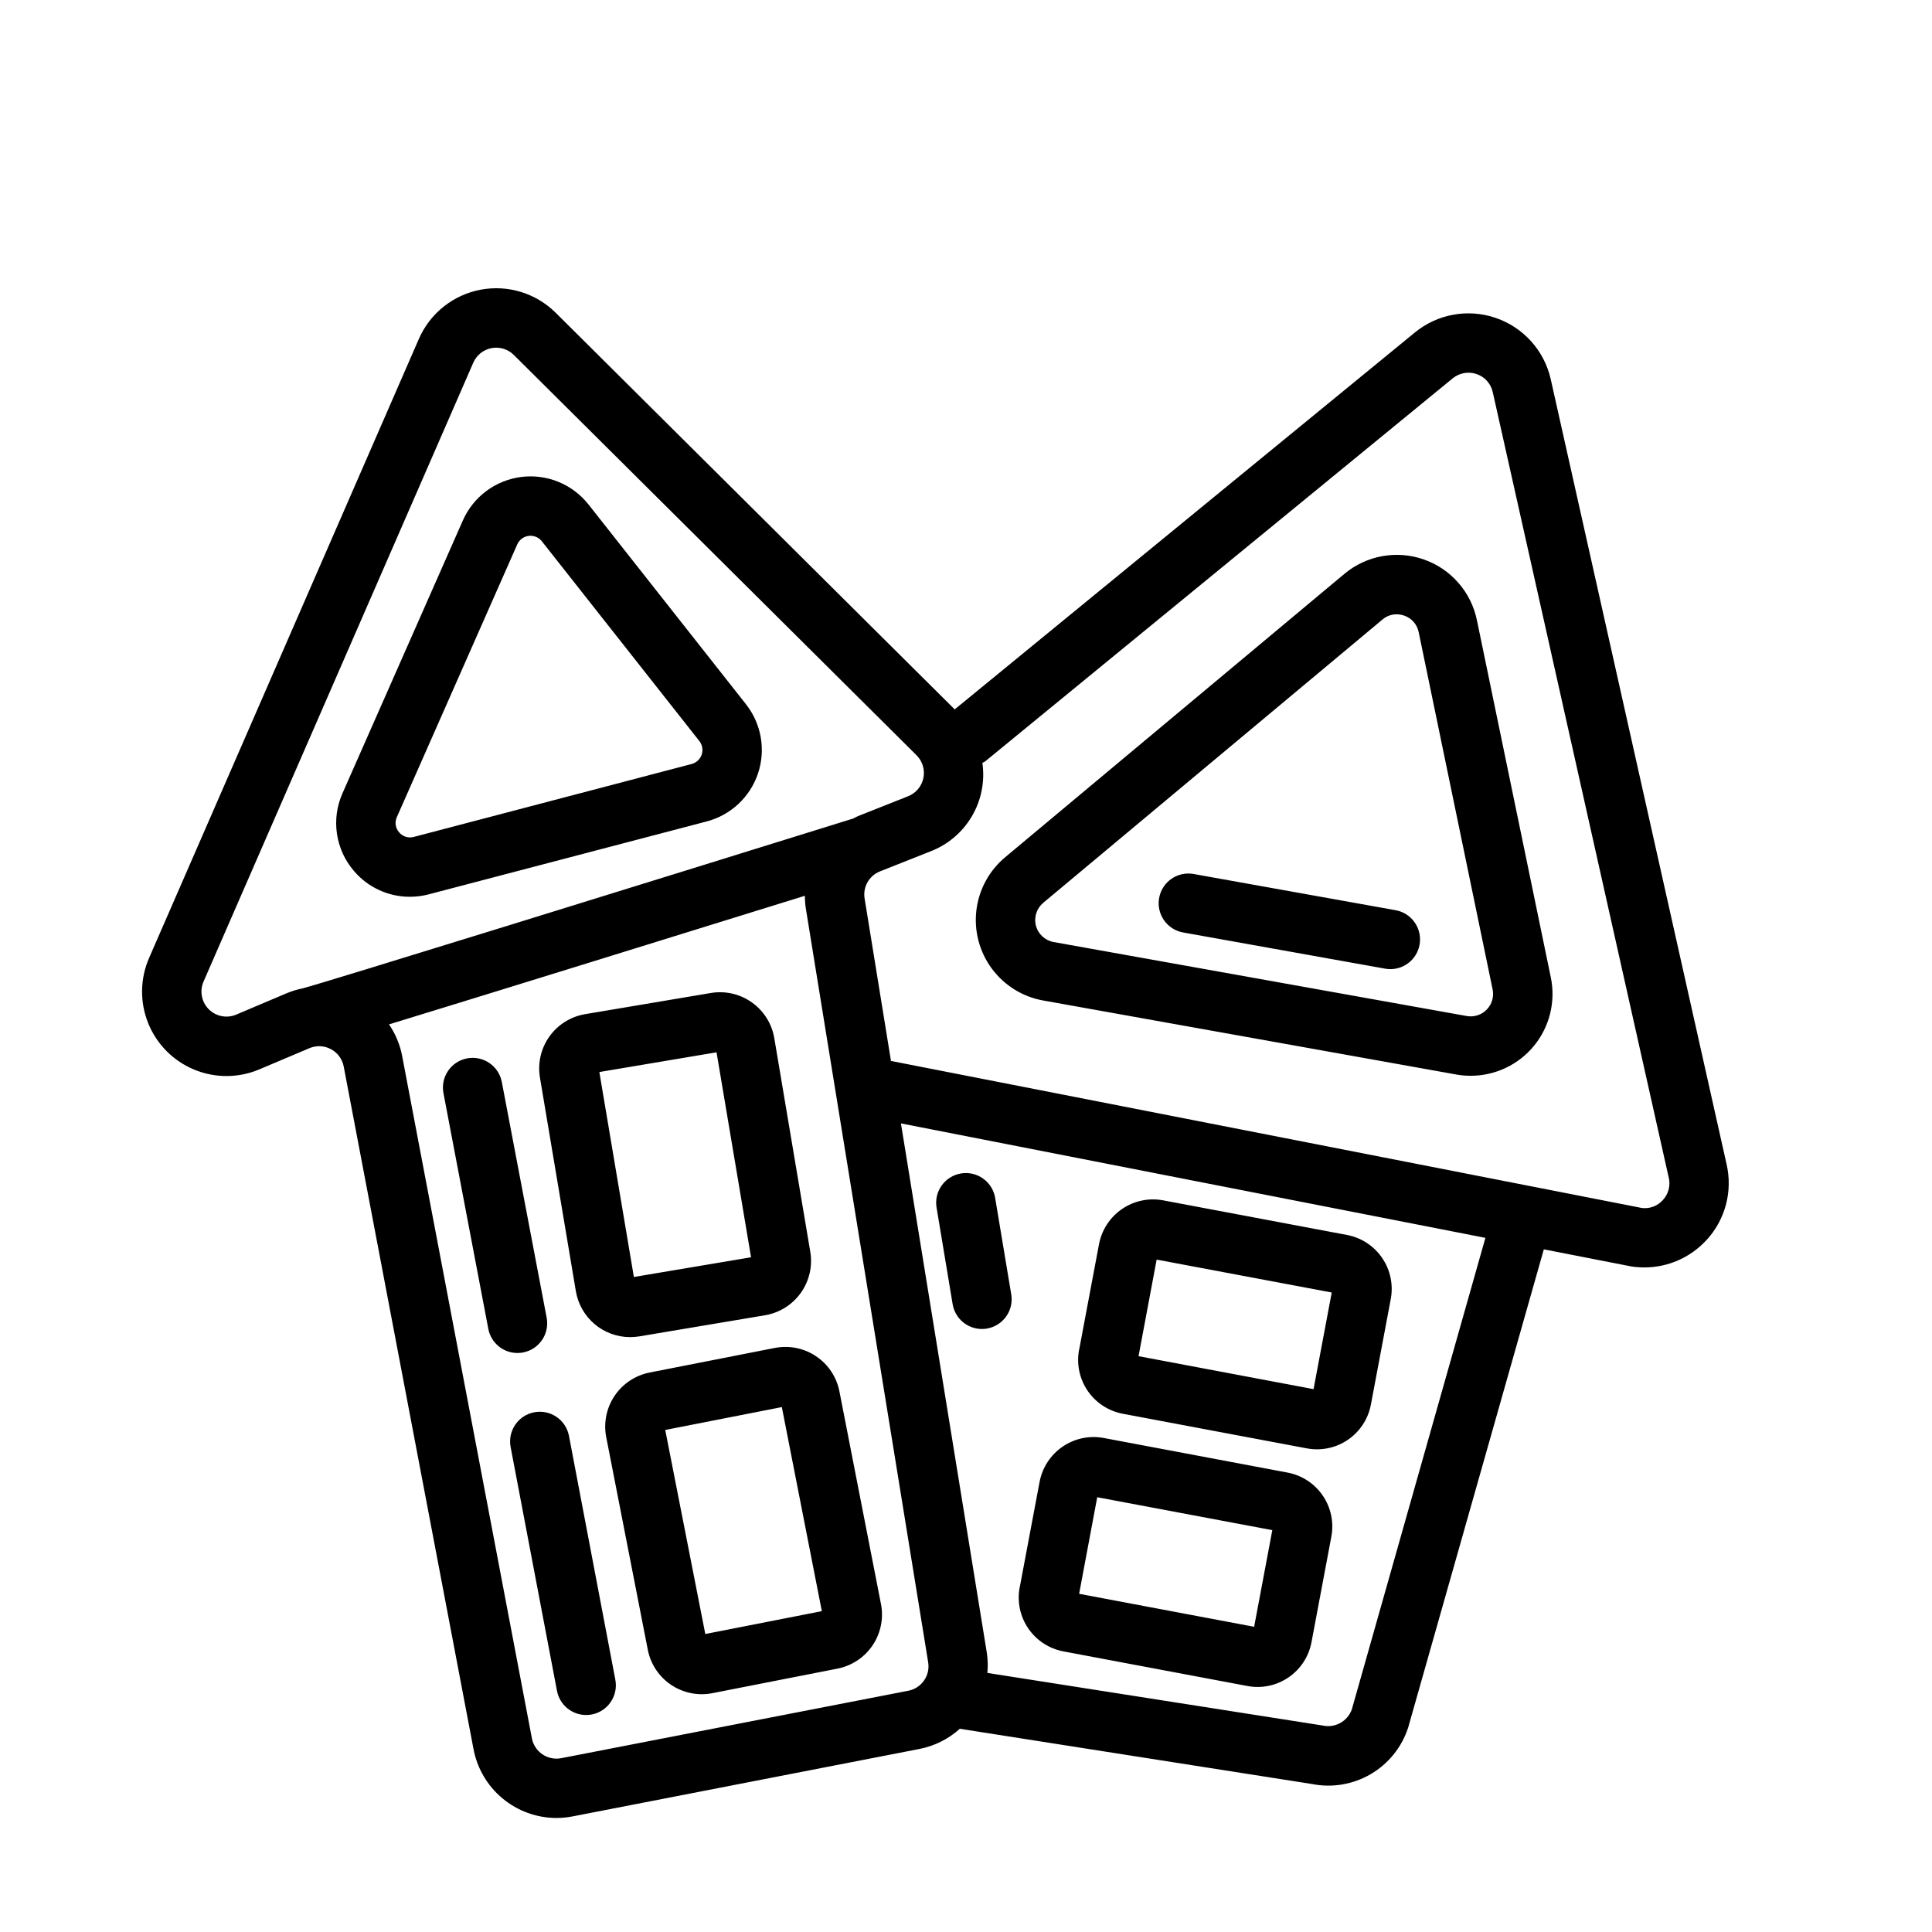
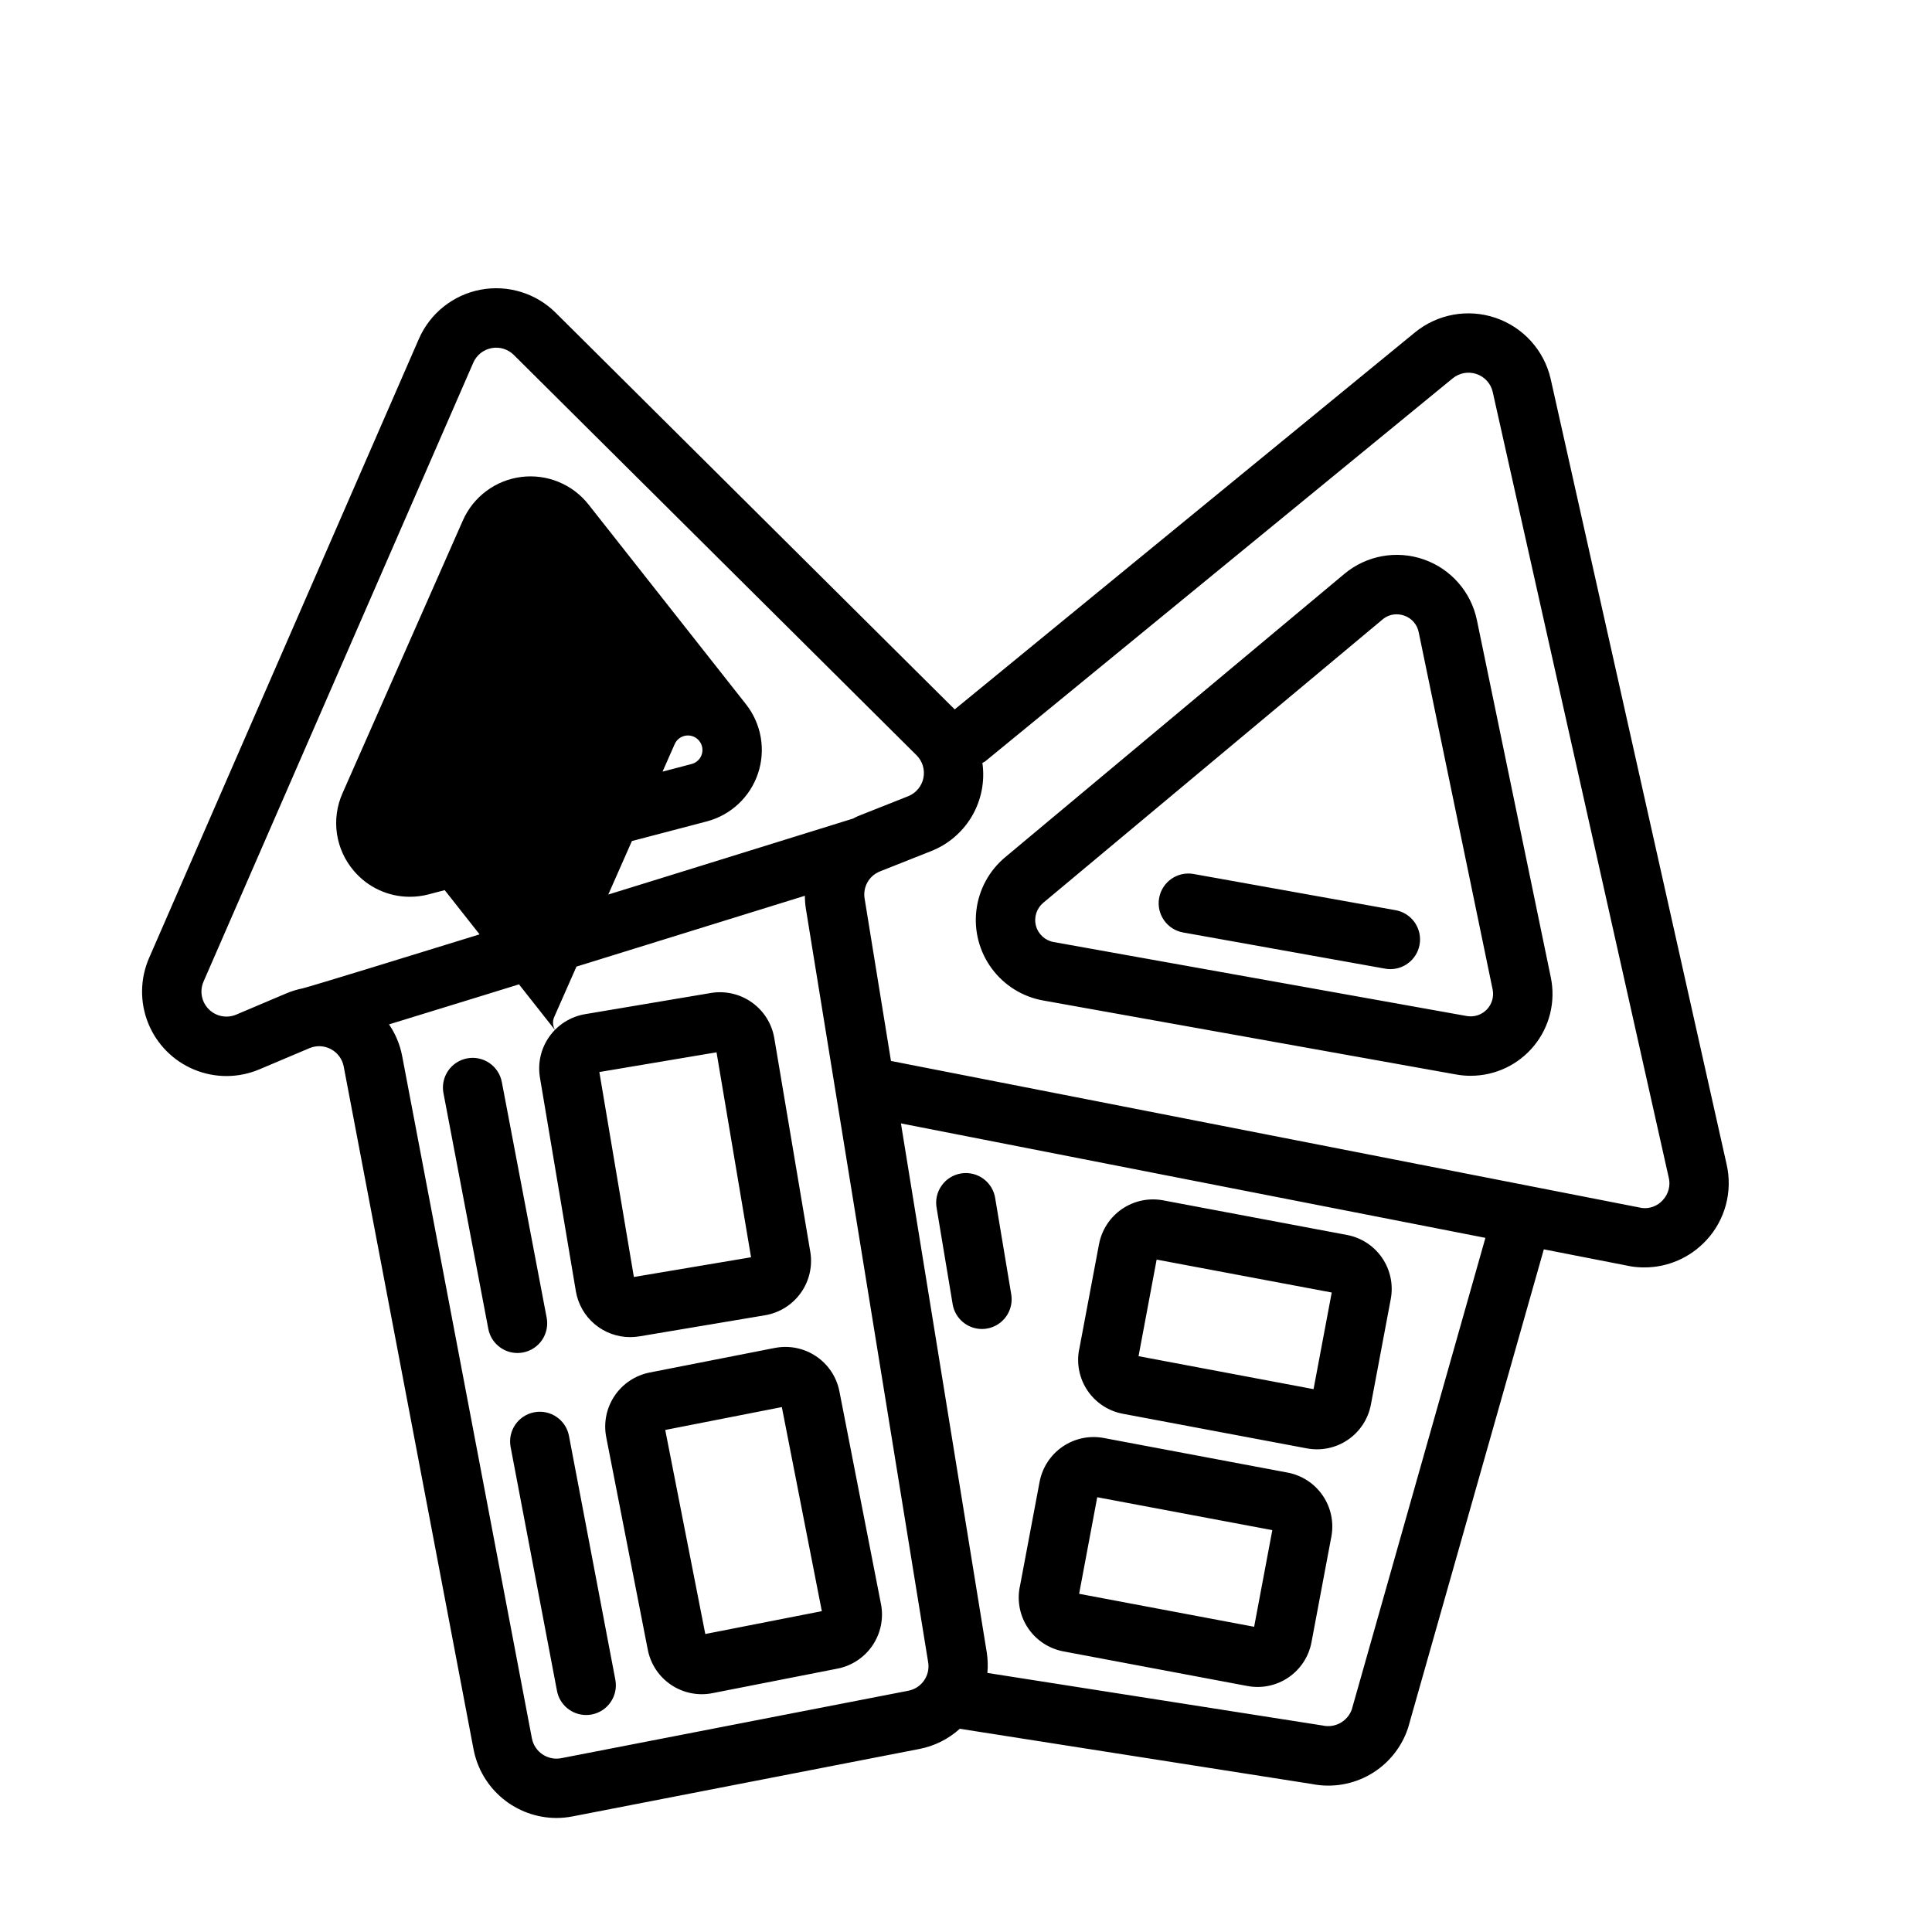
<svg xmlns="http://www.w3.org/2000/svg" fill="#000000" width="800px" height="800px" version="1.1" viewBox="144 144 512 512">
-   <path d="m281.13 502.56c-3.777-0.004-7.019-2.691-7.723-6.398l-11.887-62.48c-0.391-2.051 0.051-4.176 1.227-5.898 1.176-1.727 2.988-2.914 5.039-3.305 4.269-0.812 8.391 1.996 9.203 6.266l11.887 62.48c0.387 2.055-0.059 4.184-1.242 5.91-1.18 1.727-3 2.91-5.059 3.293-0.477 0.086-0.961 0.129-1.445 0.133zm4.488 15.695-0.004 0.004c-2.055 0.379-3.875 1.566-5.059 3.293-1.18 1.727-1.629 3.852-1.238 5.906l12.289 64.629c0.703 3.719 3.949 6.406 7.731 6.41 0.496 0 0.992-0.051 1.48-0.141 4.266-0.816 7.066-4.934 6.258-9.203l-12.289-64.629c-0.812-4.25-4.898-7.051-9.156-6.266zm310.52-45.516h-0.004c-4.223 4.559-10.152 7.144-16.363 7.141-1.168 0.004-2.336-0.086-3.488-0.266l-23.152-4.527-35.953 126.74c-1.68 5.18-5.199 9.562-9.898 12.32-4.695 2.758-10.238 3.695-15.582 2.637l-93.34-14.641c-3.004 2.719-6.695 4.566-10.672 5.344l-91.945 17.879c-1.422 0.273-2.867 0.414-4.316 0.418-5.199-0.02-10.227-1.848-14.23-5.168-4-3.32-6.723-7.926-7.699-13.035l-34.41-180.95c-0.375-1.957-1.613-3.644-3.371-4.586-1.758-0.945-3.848-1.047-5.688-0.277l-13.266 5.613c-5.523 2.348-11.762 2.375-17.309 0.074-5.547-2.297-9.934-6.727-12.18-12.297-2.246-5.566-2.156-11.805 0.246-17.309l71.484-164.03v0.004c2.949-6.773 9.055-11.652 16.309-13.039 7.254-1.383 14.727 0.902 19.965 6.113l105.73 105.1 121.95-99.887c5.981-4.898 14.062-6.363 21.383-3.875 7.316 2.488 12.832 8.578 14.586 16.105l46.633 208.17c1.676 7.223-0.352 14.809-5.41 20.23zm-376.28-65.473-0.004 0.004c1.41-0.598 2.875-1.047 4.375-1.348 6.016-1.574 90.086-27.656 145.85-44.996 0.441-0.211 0.852-0.473 1.309-0.652l13.281-5.266c2.074-0.828 3.594-2.641 4.043-4.828 0.449-2.188-0.234-4.453-1.816-6.027l-106.73-106.09c-1.551-1.543-3.762-2.219-5.91-1.809-2.148 0.41-3.953 1.852-4.828 3.856l-71.488 164.02c-1.082 2.484-0.543 5.383 1.367 7.309 1.906 1.93 4.797 2.5 7.293 1.445zm164.84 184.8c3.523-0.668 5.863-4.027 5.273-7.562l-32.434-199.86c-0.16-1.078-0.238-2.168-0.234-3.258-31.488 9.77-82.34 25.559-110.21 34.086 1.695 2.481 2.871 5.277 3.453 8.227l34.41 180.97c0.332 1.73 1.336 3.258 2.797 4.246 1.457 0.988 3.25 1.355 4.981 1.02zm152.95-120.02-154.89-30.332 22.75 140.23c0.273 1.785 0.324 3.602 0.16 5.398l88.793 13.926c3.285 0.758 6.617-1.051 7.773-4.219zm48.57-16.027-46.641-208.18c-0.512-2.215-2.141-4.004-4.301-4.723-2.156-0.727-4.535-0.293-6.297 1.148l-123.95 101.55c-0.219 0.133-0.449 0.254-0.684 0.359 0.703 4.902-0.285 9.898-2.797 14.164-2.516 4.266-6.406 7.551-11.035 9.312l-13.281 5.266h0.004c-2.906 1.129-4.621 4.144-4.102 7.219l6.984 43.027 198.96 38.957-0.004 0.004c2.094 0.277 4.191-0.504 5.59-2.086 1.508-1.613 2.094-3.883 1.559-6.023zm-50.82-147.67 19.586 94.676c1.32 6.391-0.305 13.035-4.43 18.09-4.121 5.055-10.301 7.984-16.828 7.977-1.281 0.004-2.562-0.109-3.824-0.34l-109.44-19.609c-5.445-0.969-10.312-3.988-13.605-8.434-3.293-4.441-4.762-9.977-4.106-15.469 0.656-5.492 3.387-10.527 7.637-14.07l89.883-75.086c5.852-4.887 13.84-6.344 21.039-3.828 7.199 2.512 12.551 8.625 14.086 16.094zm4.164 97.871-19.594-94.684c-0.406-2.047-1.871-3.727-3.852-4.398-0.648-0.219-1.328-0.336-2.016-0.34-1.371 0-2.695 0.492-3.738 1.387l-89.898 75.074c-1.766 1.48-2.516 3.848-1.926 6.074 0.59 2.223 2.414 3.906 4.684 4.316l109.48 19.609c1.938 0.348 3.918-0.293 5.293-1.699 1.375-1.41 1.961-3.41 1.57-5.336zm-301.77-31.414c-2.406-2.797-3.965-6.219-4.5-9.867-0.535-3.648-0.02-7.375 1.484-10.742l31.891-72.281c2.777-6.281 8.641-10.652 15.457-11.516 6.812-0.863 13.582 1.906 17.84 7.297l41.723 52.93c4.09 5.188 5.289 12.082 3.191 18.344-2.098 6.266-7.211 11.047-13.598 12.719l-73.629 19.309v0.004c-1.645 0.434-3.336 0.652-5.039 0.652-5.707 0.008-11.129-2.496-14.82-6.848zm11.98-10.234c0.945 1.141 2.469 1.617 3.894 1.219l73.621-19.324c1.254-0.328 2.258-1.266 2.672-2.492 0.41-1.23 0.172-2.586-0.633-3.602l-41.723-52.922c-0.832-1.062-2.16-1.605-3.496-1.438-1.34 0.168-2.488 1.027-3.031 2.262l-31.891 72.234h0.004c-0.637 1.348-0.41 2.949 0.582 4.062zm37.32 65c-0.641-3.816 0.258-7.727 2.5-10.879 2.242-3.152 5.644-5.281 9.457-5.93l33.348-5.613c3.812-0.637 7.723 0.266 10.871 2.508 3.148 2.242 5.281 5.641 5.926 9.453l9.539 56.633 0.004-0.004c0.637 3.812-0.266 7.723-2.508 10.875-2.242 3.148-5.641 5.285-9.449 5.934l-33.371 5.606c-0.805 0.129-1.617 0.195-2.434 0.195-3.441-0.004-6.773-1.227-9.402-3.453-2.629-2.223-4.387-5.305-4.965-8.703zm15.742-1.473 9.148 54.316 31.055-5.227-9.148-54.316zm74.633 140.99h0.004c0.734 3.793-0.062 7.723-2.219 10.93-2.152 3.203-5.492 5.426-9.281 6.176l-33.18 6.512c-3.797 0.746-7.731-0.047-10.941-2.203-3.207-2.152-5.43-5.496-6.176-9.293l-11.02-56.363c-0.738-3.793 0.059-7.723 2.215-10.934 2.156-3.207 5.496-5.43 9.285-6.18l33.188-6.519 0.004 0.004c3.793-0.742 7.727 0.051 10.934 2.211 3.211 2.156 5.43 5.5 6.172 9.297zm-15.672 1.883-10.602-54.082-30.898 6.062 10.613 54.074zm68.188-69.273 5.273-28.016 0.004-0.004c0.723-3.773 2.91-7.109 6.082-9.281 3.176-2.172 7.078-3 10.859-2.305l48.805 9.188c3.777 0.719 7.113 2.91 9.281 6.086 2.168 3.176 2.988 7.082 2.285 10.859l-5.273 28.023-0.004 0.004c-0.715 3.785-2.906 7.133-6.086 9.301-3.184 2.172-7.098 2.992-10.887 2.277l-48.805-9.18c-3.773-0.719-7.109-2.906-9.277-6.082-2.164-3.176-2.984-7.078-2.277-10.855zm15.742 1.699 46.379 8.738 4.816-25.609-46.398-8.723zm-31.488 61.277 5.273-28.016 0.004-0.004c0.727-3.773 2.914-7.113 6.086-9.281 3.172-2.172 7.074-3 10.855-2.305l48.805 9.188h0.004c3.777 0.719 7.113 2.91 9.281 6.086s2.988 7.082 2.281 10.859l-5.273 28.023v0.004c-0.715 3.785-2.906 7.129-6.09 9.301-3.184 2.172-7.098 2.992-10.883 2.277l-48.805-9.18c-3.777-0.723-7.113-2.91-9.277-6.082-2.168-3.176-2.984-7.078-2.281-10.859zm15.742 1.699 46.379 8.738 4.816-25.609-46.398-8.723zm-33.52-76.762c0.629 3.797 3.914 6.578 7.762 6.582 0.434 0 0.871-0.035 1.297-0.109 4.285-0.715 7.184-4.769 6.473-9.055l-4.227-25.348c-0.289-2.109-1.414-4.012-3.129-5.277-1.711-1.266-3.863-1.781-5.965-1.43-2.102 0.348-3.969 1.531-5.18 3.285-1.215 1.75-1.664 3.914-1.25 6.004zm117.39-104.4-53.531-9.598c-4.277-0.766-8.371 2.082-9.137 6.363-0.77 4.277 2.078 8.371 6.359 9.137l53.531 9.59c0.461 0.086 0.93 0.125 1.398 0.125 4.074-0.008 7.465-3.121 7.824-7.176s-2.43-7.715-6.438-8.441z" />
+   <path d="m281.13 502.56c-3.777-0.004-7.019-2.691-7.723-6.398l-11.887-62.48c-0.391-2.051 0.051-4.176 1.227-5.898 1.176-1.727 2.988-2.914 5.039-3.305 4.269-0.812 8.391 1.996 9.203 6.266l11.887 62.48c0.387 2.055-0.059 4.184-1.242 5.91-1.18 1.727-3 2.91-5.059 3.293-0.477 0.086-0.961 0.129-1.445 0.133zm4.488 15.695-0.004 0.004c-2.055 0.379-3.875 1.566-5.059 3.293-1.18 1.727-1.629 3.852-1.238 5.906l12.289 64.629c0.703 3.719 3.949 6.406 7.731 6.41 0.496 0 0.992-0.051 1.48-0.141 4.266-0.816 7.066-4.934 6.258-9.203l-12.289-64.629c-0.812-4.25-4.898-7.051-9.156-6.266zm310.52-45.516h-0.004c-4.223 4.559-10.152 7.144-16.363 7.141-1.168 0.004-2.336-0.086-3.488-0.266l-23.152-4.527-35.953 126.74c-1.68 5.18-5.199 9.562-9.898 12.32-4.695 2.758-10.238 3.695-15.582 2.637l-93.34-14.641c-3.004 2.719-6.695 4.566-10.672 5.344l-91.945 17.879c-1.422 0.273-2.867 0.414-4.316 0.418-5.199-0.02-10.227-1.848-14.23-5.168-4-3.32-6.723-7.926-7.699-13.035l-34.41-180.95c-0.375-1.957-1.613-3.644-3.371-4.586-1.758-0.945-3.848-1.047-5.688-0.277l-13.266 5.613c-5.523 2.348-11.762 2.375-17.309 0.074-5.547-2.297-9.934-6.727-12.18-12.297-2.246-5.566-2.156-11.805 0.246-17.309l71.484-164.03v0.004c2.949-6.773 9.055-11.652 16.309-13.039 7.254-1.383 14.727 0.902 19.965 6.113l105.73 105.1 121.95-99.887c5.981-4.898 14.062-6.363 21.383-3.875 7.316 2.488 12.832 8.578 14.586 16.105l46.633 208.17c1.676 7.223-0.352 14.809-5.41 20.23zm-376.28-65.473-0.004 0.004c1.41-0.598 2.875-1.047 4.375-1.348 6.016-1.574 90.086-27.656 145.85-44.996 0.441-0.211 0.852-0.473 1.309-0.652l13.281-5.266c2.074-0.828 3.594-2.641 4.043-4.828 0.449-2.188-0.234-4.453-1.816-6.027l-106.73-106.09c-1.551-1.543-3.762-2.219-5.91-1.809-2.148 0.41-3.953 1.852-4.828 3.856l-71.488 164.02c-1.082 2.484-0.543 5.383 1.367 7.309 1.906 1.93 4.797 2.5 7.293 1.445zm164.84 184.8c3.523-0.668 5.863-4.027 5.273-7.562l-32.434-199.86c-0.16-1.078-0.238-2.168-0.234-3.258-31.488 9.77-82.34 25.559-110.21 34.086 1.695 2.481 2.871 5.277 3.453 8.227l34.41 180.97c0.332 1.73 1.336 3.258 2.797 4.246 1.457 0.988 3.25 1.355 4.981 1.02zm152.95-120.02-154.89-30.332 22.75 140.23c0.273 1.785 0.324 3.602 0.16 5.398l88.793 13.926c3.285 0.758 6.617-1.051 7.773-4.219zm48.57-16.027-46.641-208.18c-0.512-2.215-2.141-4.004-4.301-4.723-2.156-0.727-4.535-0.293-6.297 1.148l-123.95 101.55c-0.219 0.133-0.449 0.254-0.684 0.359 0.703 4.902-0.285 9.898-2.797 14.164-2.516 4.266-6.406 7.551-11.035 9.312l-13.281 5.266h0.004c-2.906 1.129-4.621 4.144-4.102 7.219l6.984 43.027 198.96 38.957-0.004 0.004c2.094 0.277 4.191-0.504 5.59-2.086 1.508-1.613 2.094-3.883 1.559-6.023zm-50.82-147.67 19.586 94.676c1.32 6.391-0.305 13.035-4.43 18.09-4.121 5.055-10.301 7.984-16.828 7.977-1.281 0.004-2.562-0.109-3.824-0.34l-109.44-19.609c-5.445-0.969-10.312-3.988-13.605-8.434-3.293-4.441-4.762-9.977-4.106-15.469 0.656-5.492 3.387-10.527 7.637-14.07l89.883-75.086c5.852-4.887 13.84-6.344 21.039-3.828 7.199 2.512 12.551 8.625 14.086 16.094zm4.164 97.871-19.594-94.684c-0.406-2.047-1.871-3.727-3.852-4.398-0.648-0.219-1.328-0.336-2.016-0.34-1.371 0-2.695 0.492-3.738 1.387l-89.898 75.074c-1.766 1.48-2.516 3.848-1.926 6.074 0.59 2.223 2.414 3.906 4.684 4.316l109.48 19.609c1.938 0.348 3.918-0.293 5.293-1.699 1.375-1.41 1.961-3.41 1.57-5.336zm-301.77-31.414c-2.406-2.797-3.965-6.219-4.5-9.867-0.535-3.648-0.02-7.375 1.484-10.742l31.891-72.281c2.777-6.281 8.641-10.652 15.457-11.516 6.812-0.863 13.582 1.906 17.84 7.297l41.723 52.93c4.09 5.188 5.289 12.082 3.191 18.344-2.098 6.266-7.211 11.047-13.598 12.719l-73.629 19.309v0.004c-1.645 0.434-3.336 0.652-5.039 0.652-5.707 0.008-11.129-2.496-14.82-6.848zm11.98-10.234c0.945 1.141 2.469 1.617 3.894 1.219l73.621-19.324c1.254-0.328 2.258-1.266 2.672-2.492 0.41-1.23 0.172-2.586-0.633-3.602c-0.832-1.062-2.16-1.605-3.496-1.438-1.34 0.168-2.488 1.027-3.031 2.262l-31.891 72.234h0.004c-0.637 1.348-0.41 2.949 0.582 4.062zm37.32 65c-0.641-3.816 0.258-7.727 2.5-10.879 2.242-3.152 5.644-5.281 9.457-5.93l33.348-5.613c3.812-0.637 7.723 0.266 10.871 2.508 3.148 2.242 5.281 5.641 5.926 9.453l9.539 56.633 0.004-0.004c0.637 3.812-0.266 7.723-2.508 10.875-2.242 3.148-5.641 5.285-9.449 5.934l-33.371 5.606c-0.805 0.129-1.617 0.195-2.434 0.195-3.441-0.004-6.773-1.227-9.402-3.453-2.629-2.223-4.387-5.305-4.965-8.703zm15.742-1.473 9.148 54.316 31.055-5.227-9.148-54.316zm74.633 140.99h0.004c0.734 3.793-0.062 7.723-2.219 10.93-2.152 3.203-5.492 5.426-9.281 6.176l-33.18 6.512c-3.797 0.746-7.731-0.047-10.941-2.203-3.207-2.152-5.43-5.496-6.176-9.293l-11.02-56.363c-0.738-3.793 0.059-7.723 2.215-10.934 2.156-3.207 5.496-5.43 9.285-6.18l33.188-6.519 0.004 0.004c3.793-0.742 7.727 0.051 10.934 2.211 3.211 2.156 5.43 5.5 6.172 9.297zm-15.672 1.883-10.602-54.082-30.898 6.062 10.613 54.074zm68.188-69.273 5.273-28.016 0.004-0.004c0.723-3.773 2.91-7.109 6.082-9.281 3.176-2.172 7.078-3 10.859-2.305l48.805 9.188c3.777 0.719 7.113 2.91 9.281 6.086 2.168 3.176 2.988 7.082 2.285 10.859l-5.273 28.023-0.004 0.004c-0.715 3.785-2.906 7.133-6.086 9.301-3.184 2.172-7.098 2.992-10.887 2.277l-48.805-9.18c-3.773-0.719-7.109-2.906-9.277-6.082-2.164-3.176-2.984-7.078-2.277-10.855zm15.742 1.699 46.379 8.738 4.816-25.609-46.398-8.723zm-31.488 61.277 5.273-28.016 0.004-0.004c0.727-3.773 2.914-7.113 6.086-9.281 3.172-2.172 7.074-3 10.855-2.305l48.805 9.188h0.004c3.777 0.719 7.113 2.91 9.281 6.086s2.988 7.082 2.281 10.859l-5.273 28.023v0.004c-0.715 3.785-2.906 7.129-6.09 9.301-3.184 2.172-7.098 2.992-10.883 2.277l-48.805-9.18c-3.777-0.723-7.113-2.91-9.277-6.082-2.168-3.176-2.984-7.078-2.281-10.859zm15.742 1.699 46.379 8.738 4.816-25.609-46.398-8.723zm-33.52-76.762c0.629 3.797 3.914 6.578 7.762 6.582 0.434 0 0.871-0.035 1.297-0.109 4.285-0.715 7.184-4.769 6.473-9.055l-4.227-25.348c-0.289-2.109-1.414-4.012-3.129-5.277-1.711-1.266-3.863-1.781-5.965-1.43-2.102 0.348-3.969 1.531-5.18 3.285-1.215 1.75-1.664 3.914-1.25 6.004zm117.39-104.4-53.531-9.598c-4.277-0.766-8.371 2.082-9.137 6.363-0.77 4.277 2.078 8.371 6.359 9.137l53.531 9.59c0.461 0.086 0.93 0.125 1.398 0.125 4.074-0.008 7.465-3.121 7.824-7.176s-2.43-7.715-6.438-8.441z" />
</svg>